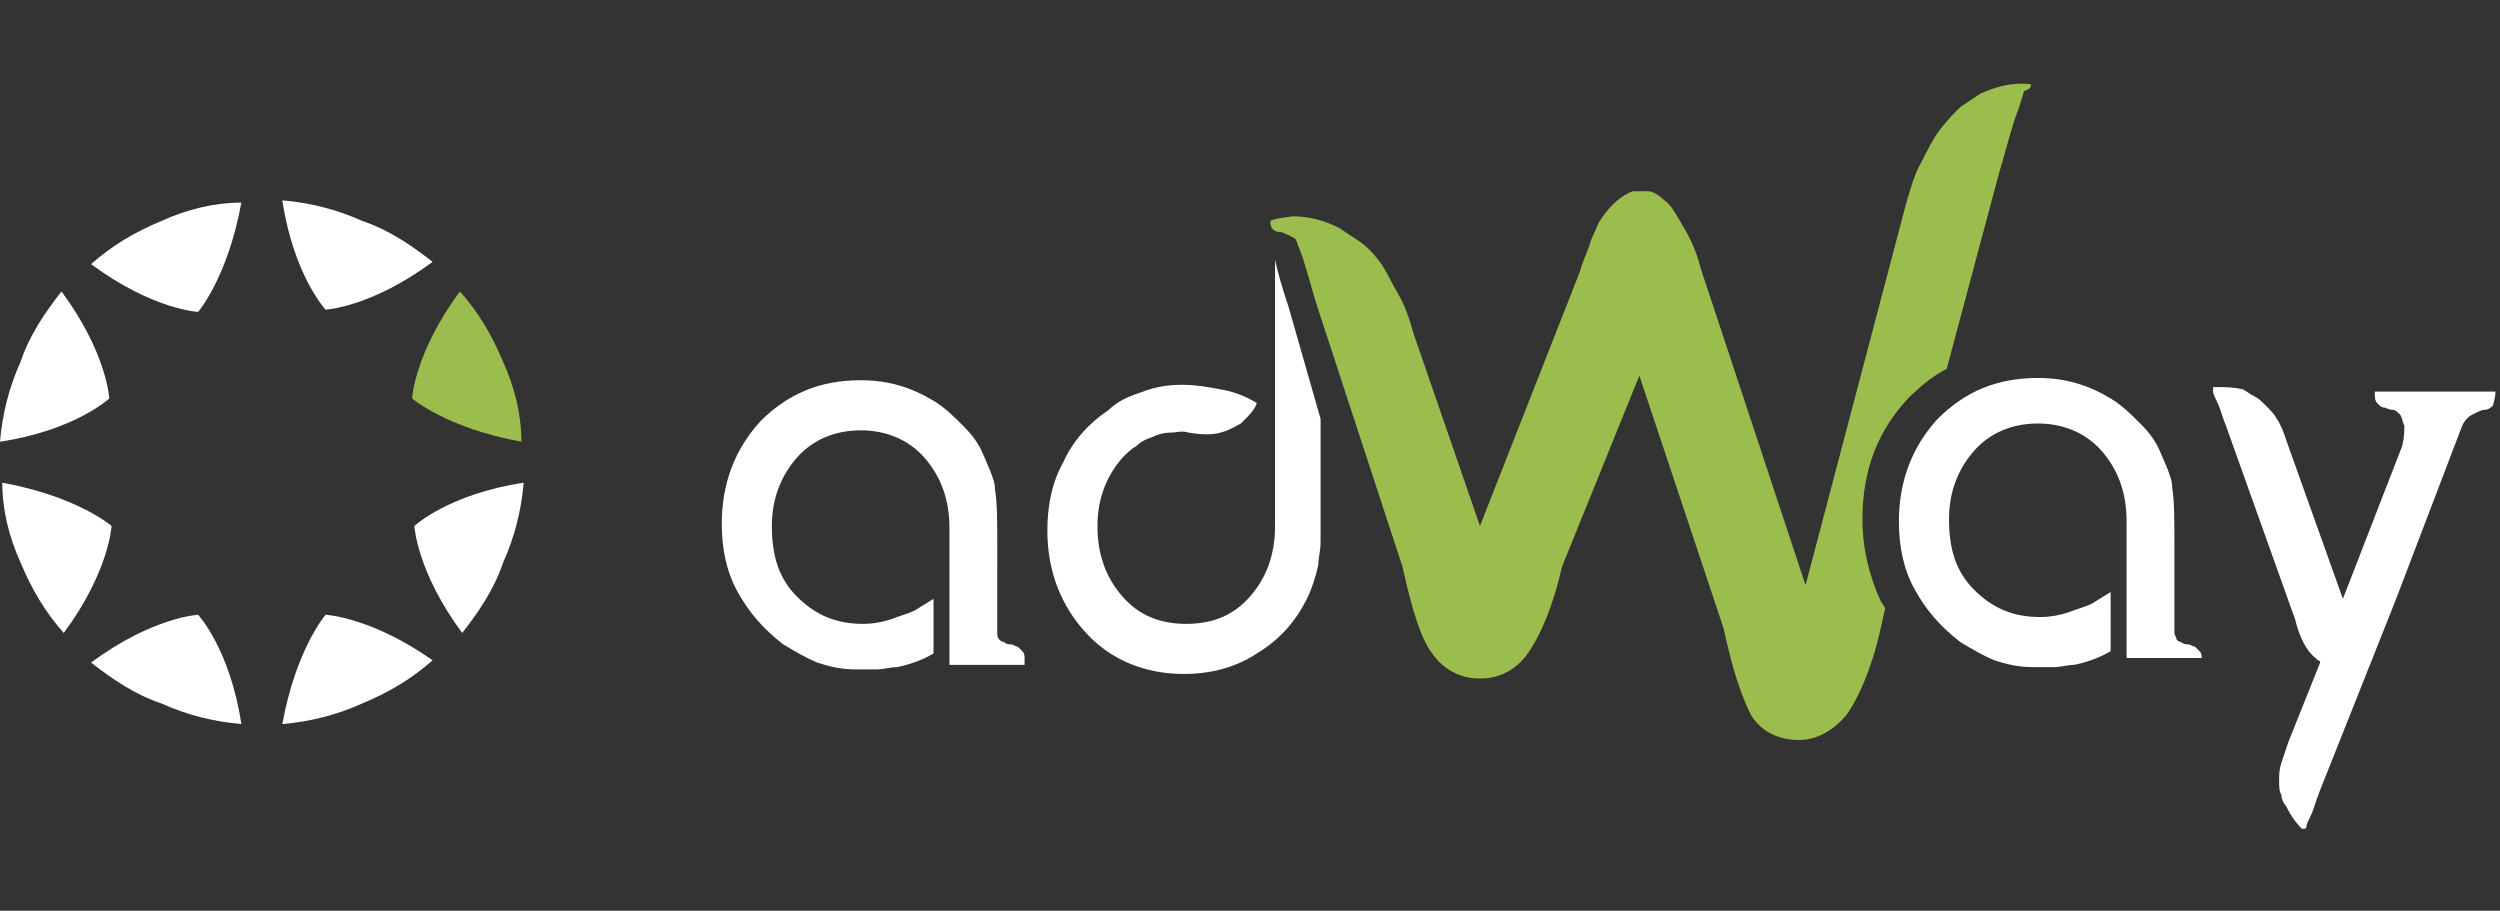
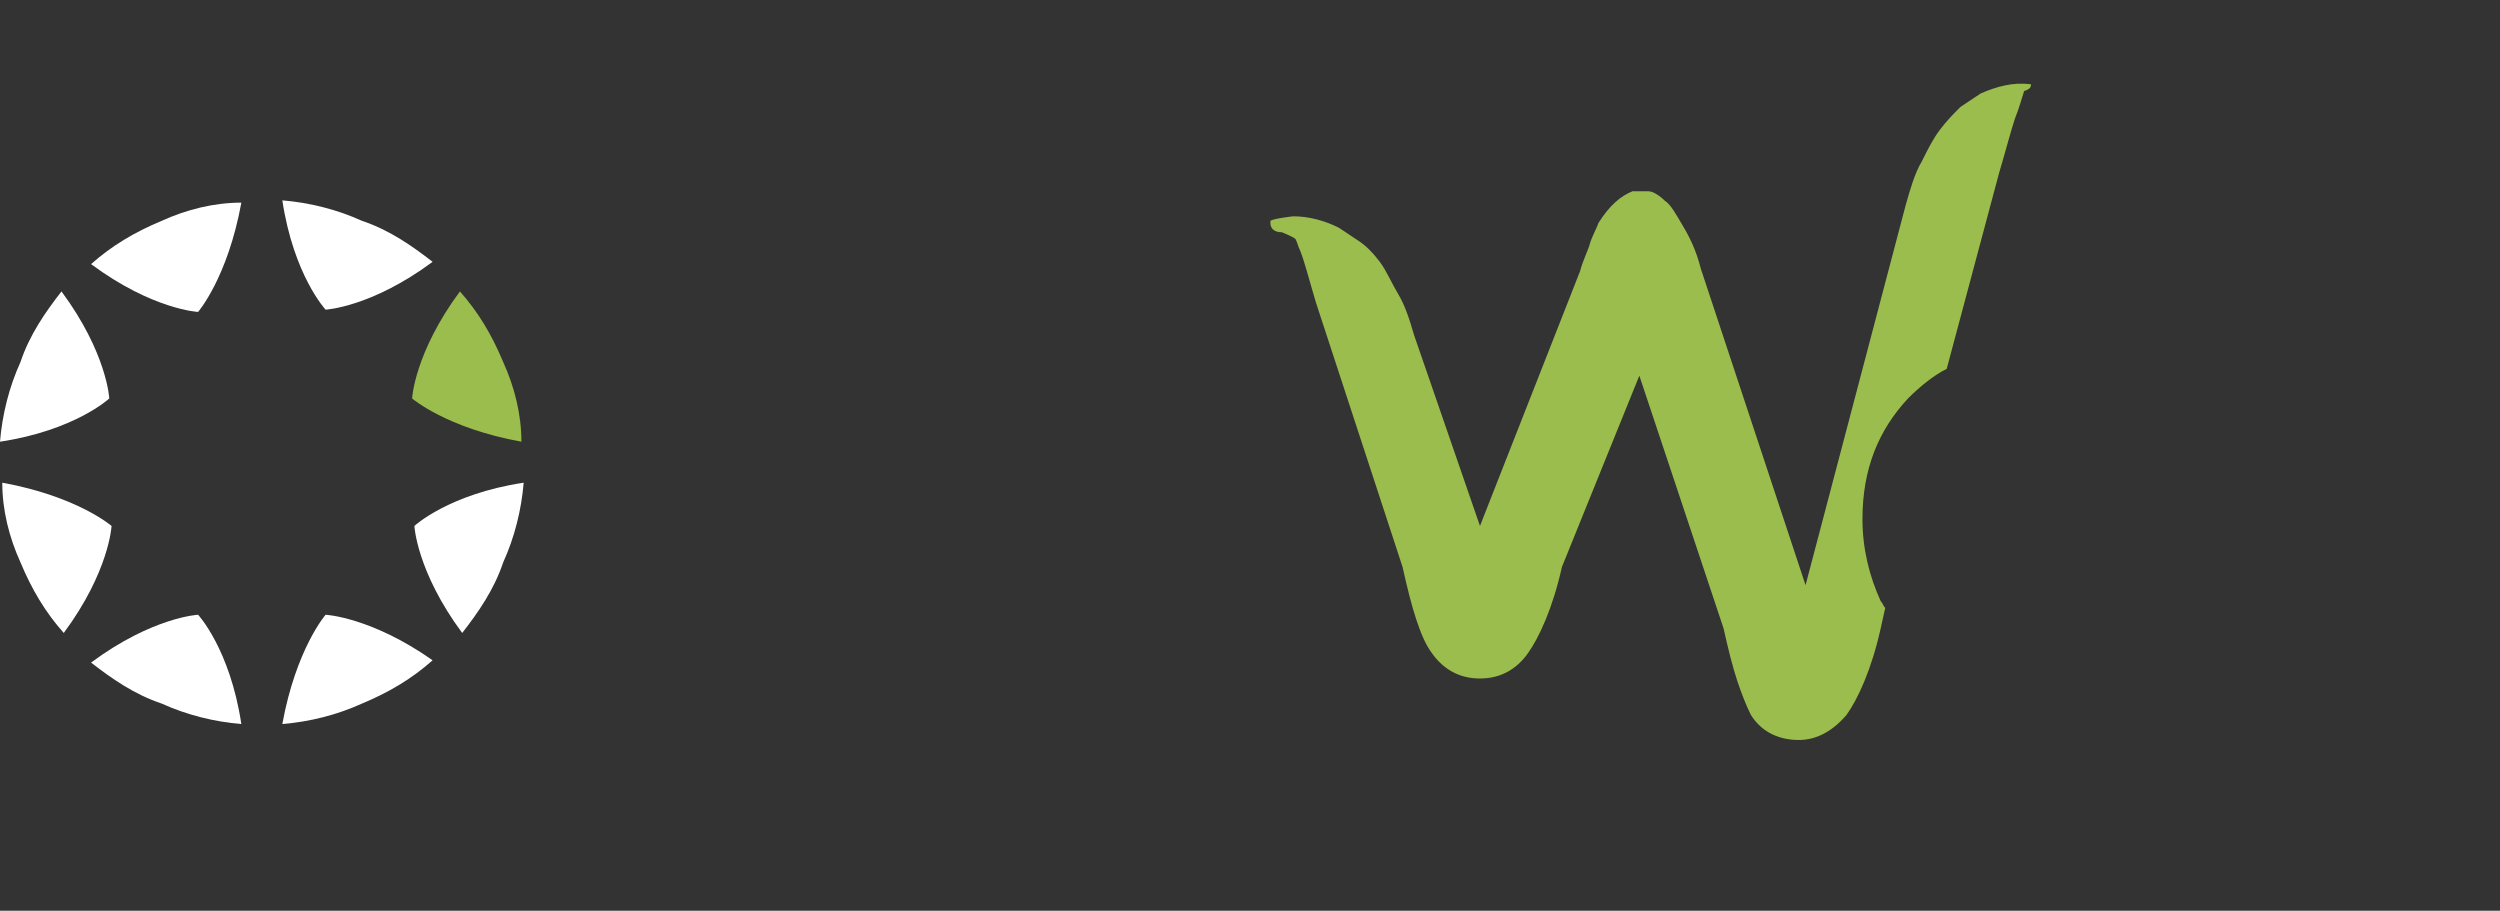
<svg xmlns="http://www.w3.org/2000/svg" version="1.1" id="Calque_1" x="0px" y="0px" viewBox="0 0 109.8 40" style="enable-background:new 0 0 109.8 40;" xml:space="preserve">
  <rect x="0" y="0" width="109.8" height="40" fill="#333333" stroke="none" />
  <style type="text/css">
	.st0{fill:#FFFFFF;}
	.st1{fill:#9ABD4D;}
</style>
  <g>
    <g>
      <g>
-         <path class="st0" d="M55.2,17.7c-0.5-0.3-1-0.5-1.6-0.6c-0.5-0.1-1.1-0.2-1.7-0.2s-1.2,0.1-1.7,0.3c-0.6,0.2-1.1,0.4-1.5,0.8     c-0.9,0.6-1.6,1.4-2,2.3c-0.5,0.9-0.7,1.9-0.7,3c0,1.8,0.6,3.3,1.7,4.5s2.6,1.8,4.3,1.8c1.2,0,2.3-0.3,3.2-0.9     c1-0.6,1.7-1.4,2.2-2.4c0.2-0.4,0.4-1,0.5-1.5c0-0.3,0.1-0.6,0.1-1s0-0.9,0-1.4v-4l-1.4-4.9c-0.3-0.9-0.5-1.6-0.6-2.1v11.7     c0,1.3-0.4,2.3-1.1,3.1c-0.7,0.8-1.6,1.2-2.8,1.2S50,27,49.3,26.2s-1.1-1.8-1.1-3.1c0-1.2,0.4-2.2,1.1-3c0.2-0.2,0.4-0.4,0.6-0.5     c0.2-0.2,0.4-0.3,0.7-0.4c0.2-0.1,0.5-0.2,0.8-0.2s0.5-0.1,0.8,0c0.6,0.1,1.1,0.1,1.4,0c0.4-0.1,0.7-0.3,0.9-0.4     C54.9,18.2,55.1,18,55.2,17.7 M45,29L45,29c0-0.2,0-0.3-0.1-0.4s-0.1-0.1-0.2-0.2c-0.1,0-0.2-0.1-0.3-0.1s-0.2,0-0.3-0.1     c-0.1,0-0.2-0.1-0.2-0.1c-0.1-0.1-0.1-0.2-0.1-0.3V24c0-1.1,0-1.9-0.1-2.5c0-0.3-0.1-0.5-0.2-0.8c-0.1-0.2-0.2-0.5-0.3-0.7     c-0.2-0.5-0.5-0.9-0.9-1.3s-0.8-0.8-1.3-1.1c-1-0.6-2-0.9-3.2-0.9c-1.8,0-3.2,0.6-4.4,1.8c-1.1,1.2-1.7,2.7-1.7,4.5     c0,1.1,0.2,2.1,0.7,3s1.1,1.6,2,2.3c0.5,0.3,1,0.6,1.5,0.8c0.6,0.2,1.1,0.3,1.7,0.3c0.3,0,0.6,0,0.9,0s0.6-0.1,0.9-0.1     c0.5-0.1,1.1-0.3,1.6-0.6v-2.4c-0.3,0.2-0.5,0.3-0.8,0.5c-0.2,0.1-0.5,0.2-0.8,0.3c-0.5,0.2-1,0.3-1.5,0.3     c-1.2,0-2.1-0.4-2.9-1.2c-0.8-0.8-1.1-1.8-1.1-3.1c0-1.2,0.4-2.2,1.1-3c0.7-0.8,1.7-1.2,2.8-1.2s2.1,0.4,2.8,1.2     c0.7,0.8,1.1,1.8,1.1,3.1v6l0,0H45V29z" />
        <path class="st1" d="M89.2,3.7L89.2,3.7c-0.8-0.1-1.5,0.1-2.2,0.4c-0.3,0.2-0.6,0.4-0.9,0.6c-0.3,0.3-0.6,0.6-0.9,1     s-0.5,0.8-0.8,1.4c-0.3,0.5-0.5,1.2-0.7,1.9l-4.4,16.7l-4.6-13.9c-0.2-0.8-0.5-1.4-0.8-1.9S73.4,9,73.1,8.8     c-0.2-0.2-0.5-0.4-0.7-0.4s-0.4,0-0.7,0c-0.5,0.2-1,0.6-1.5,1.4c-0.1,0.3-0.3,0.6-0.4,1c-0.1,0.3-0.3,0.7-0.4,1.1L65,23.1     l-2.9-8.4c-0.2-0.7-0.4-1.3-0.7-1.8s-0.5-1-0.8-1.4s-0.6-0.7-0.9-0.9s-0.6-0.4-0.9-0.6c-0.6-0.3-1.3-0.5-2-0.5l0,0     c0,0-0.9,0.1-1,0.2c0,0-0.1,0.5,0.5,0.5c0,0,0.5,0.2,0.6,0.3c0.1,0.2,0.1,0.3,0.2,0.5c0.2,0.5,0.4,1.3,0.7,2.3l3.8,11.6l0,0     c0.2,0.9,0.4,1.7,0.6,2.3c0.2,0.6,0.4,1.1,0.7,1.5c0.5,0.7,1.2,1.1,2.1,1.1s1.6-0.4,2.1-1.1s1.1-2,1.5-3.8l3.4-8.4l3.7,11.1l0,0     c0.2,0.9,0.4,1.7,0.6,2.3c0.2,0.6,0.4,1.1,0.6,1.5c0.5,0.8,1.3,1.1,2.1,1.1s1.5-0.4,2.1-1.1c0.5-0.7,1.1-2,1.5-3.8l0.2-0.9     c-0.1-0.1-0.1-0.2-0.2-0.3c-0.5-1.1-0.8-2.3-0.8-3.6c0-2.2,0.7-3.9,2-5.3c0.5-0.5,1.1-1,1.7-1.3l2.3-8.6c0.3-1,0.5-1.8,0.7-2.4     c0.2-0.5,0.3-0.9,0.4-1.2C89.2,3.9,89.2,3.8,89.2,3.7" />
-         <path class="st0" d="M95.5,27.8v-3.9c0-1.1,0-1.9-0.1-2.5c0-0.3-0.1-0.5-0.2-0.8c-0.1-0.2-0.2-0.5-0.3-0.7     c-0.2-0.5-0.5-0.9-0.9-1.3s-0.8-0.8-1.3-1.1c-1-0.6-2-0.9-3.2-0.9c-1.8,0-3.2,0.6-4.4,1.8c-1.1,1.2-1.7,2.7-1.7,4.5     c0,1.1,0.2,2.1,0.7,3s1.1,1.6,2,2.3c0.5,0.3,1,0.6,1.5,0.8c0.6,0.2,1.1,0.3,1.7,0.3c0.3,0,0.6,0,0.9,0s0.6-0.1,0.9-0.1     c0.5-0.1,1.1-0.3,1.6-0.6V26c-0.3,0.2-0.5,0.3-0.8,0.5c-0.2,0.1-0.5,0.2-0.8,0.3c-0.5,0.2-1,0.3-1.5,0.3c-1.2,0-2.1-0.4-2.9-1.2     c-0.8-0.8-1.1-1.8-1.1-3.1c0-1.2,0.4-2.2,1.1-3s1.7-1.2,2.8-1.2s2.1,0.4,2.8,1.2c0.7,0.8,1.1,1.8,1.1,3.1v6l0,0h3.3l0,0     c0-0.1,0-0.2-0.1-0.3c-0.1-0.1-0.1-0.1-0.2-0.2c-0.1,0-0.2-0.1-0.3-0.1c-0.1,0-0.2,0-0.3-0.1c-0.1,0-0.2-0.1-0.2-0.1     C95.6,28,95.5,27.9,95.5,27.8 M109.6,17.2h-3h-2.3c0,0.2,0,0.4,0.1,0.5s0.2,0.2,0.3,0.2s0.2,0.1,0.4,0.1c0.1,0,0.2,0.1,0.3,0.2     s0.1,0.3,0.2,0.5c0,0.2,0,0.5-0.1,0.9l-2.6,6.7l-2.5-7c-0.1-0.3-0.2-0.6-0.4-0.9c-0.1-0.2-0.3-0.4-0.5-0.6s-0.3-0.3-0.5-0.4     s-0.3-0.2-0.5-0.3C98.1,17,97.7,17,97.3,17c0,0,0,0-0.1,0c0,0,0,0,0,0.1v0.1c0,0.1,0.1,0.3,0.2,0.5s0.2,0.6,0.4,1.1l3,8.4     c0.2,0.8,0.5,1.4,0.9,1.7l0.1,0.1c0,0,0.1,0,0.1,0.1l-1.4,3.5c-0.1,0.3-0.2,0.6-0.3,0.9c-0.1,0.3-0.1,0.5-0.1,0.8     c0,0.2,0,0.5,0.1,0.6c0,0.2,0.1,0.4,0.2,0.5c0.2,0.4,0.4,0.7,0.7,1c0,0,0,0,0.1,0c0,0,0.1,0,0.1-0.1s0.1-0.3,0.2-0.5     s0.2-0.6,0.4-1.1l3.3-8.3l0,0l2.9-7.6c0.1-0.3,0.3-0.5,0.5-0.6s0.4-0.2,0.5-0.2c0.2,0,0.3-0.1,0.4-0.2     C109.5,17.7,109.6,17.5,109.6,17.2" />
      </g>
    </g>
  </g>
  <g>
    <path class="st0" d="M7.1,9.7c-1.2,0.5-2.2,1.1-3.1,1.9c2.7,2,4.7,2.1,4.7,2.1s1.3-1.5,1.9-4.8C9.4,8.9,8.2,9.2,7.1,9.7z" />
    <path class="st0" d="M15.9,30.9c1.2-0.5,2.2-1.1,3.1-1.9c-2.7-1.9-4.7-2-4.7-2s-1.3,1.5-1.9,4.8C13.6,31.7,14.8,31.4,15.9,30.9z" />
    <path class="st0" d="M0.9,15.9C0.4,17,0.1,18.2,0,19.4c3.3-0.5,4.8-1.9,4.8-1.9s-0.1-2-2.1-4.7C2,13.7,1.3,14.7,0.9,15.9z" />
    <path class="st0" d="M22.1,24.7c0.5-1.1,0.8-2.3,0.9-3.5c-3.3,0.5-4.8,1.9-4.8,1.9s0.1,2,2.1,4.7C21,26.9,21.7,25.9,22.1,24.7z" />
    <path class="st0" d="M0.9,24.7c0.5,1.2,1.1,2.2,1.9,3.1c2-2.7,2.1-4.7,2.1-4.7s-1.5-1.3-4.8-1.9C0.1,22.4,0.4,23.6,0.9,24.7z" />
    <path class="st1" d="M22.1,15.9c-0.5-1.2-1.1-2.2-1.9-3.1c-2,2.7-2.1,4.7-2.1,4.7s1.5,1.3,4.8,1.9C22.9,18.2,22.6,17,22.1,15.9z" />
    <path class="st0" d="M7.1,30.9c1.1,0.5,2.3,0.8,3.5,0.9C10.1,28.5,8.7,27,8.7,27s-2,0.1-4.7,2.1C4.9,29.8,5.9,30.5,7.1,30.9z" />
    <path class="st0" d="M15.9,9.7c-1.1-0.5-2.3-0.8-3.5-0.9c0.5,3.3,1.9,4.8,1.9,4.8s2-0.1,4.7-2.1C18.1,10.8,17.1,10.1,15.9,9.7z" />
  </g>
</svg>